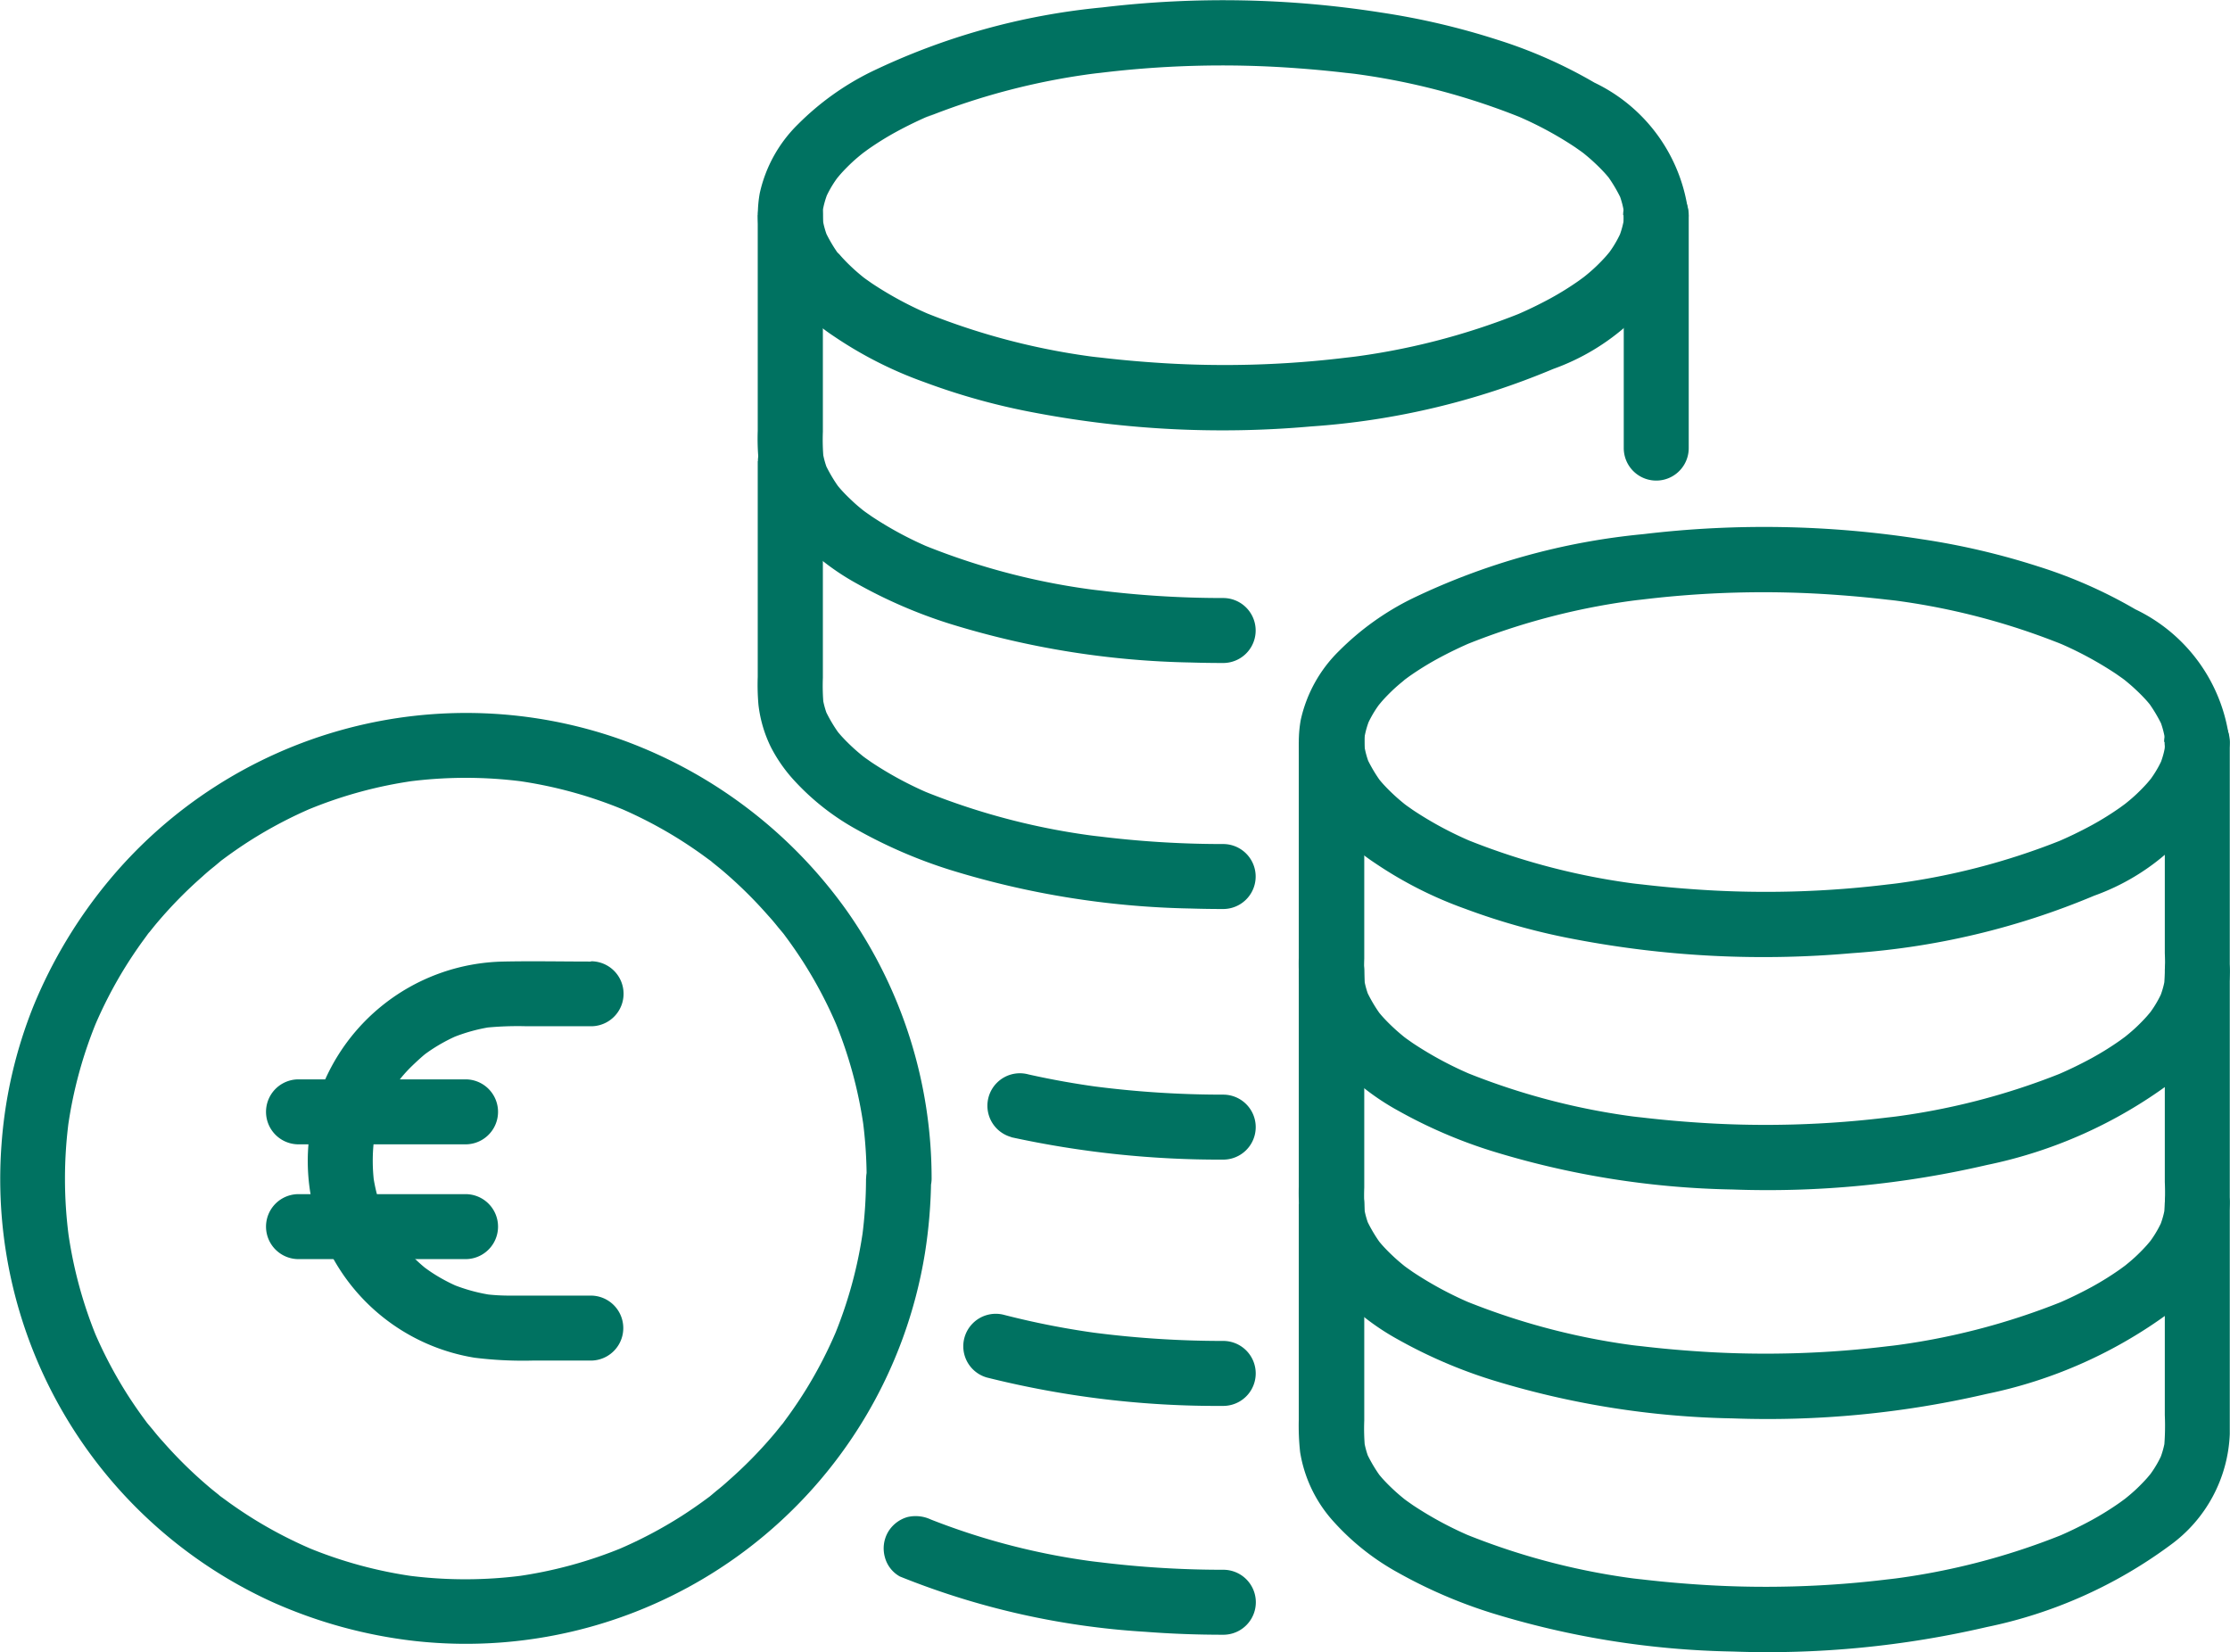
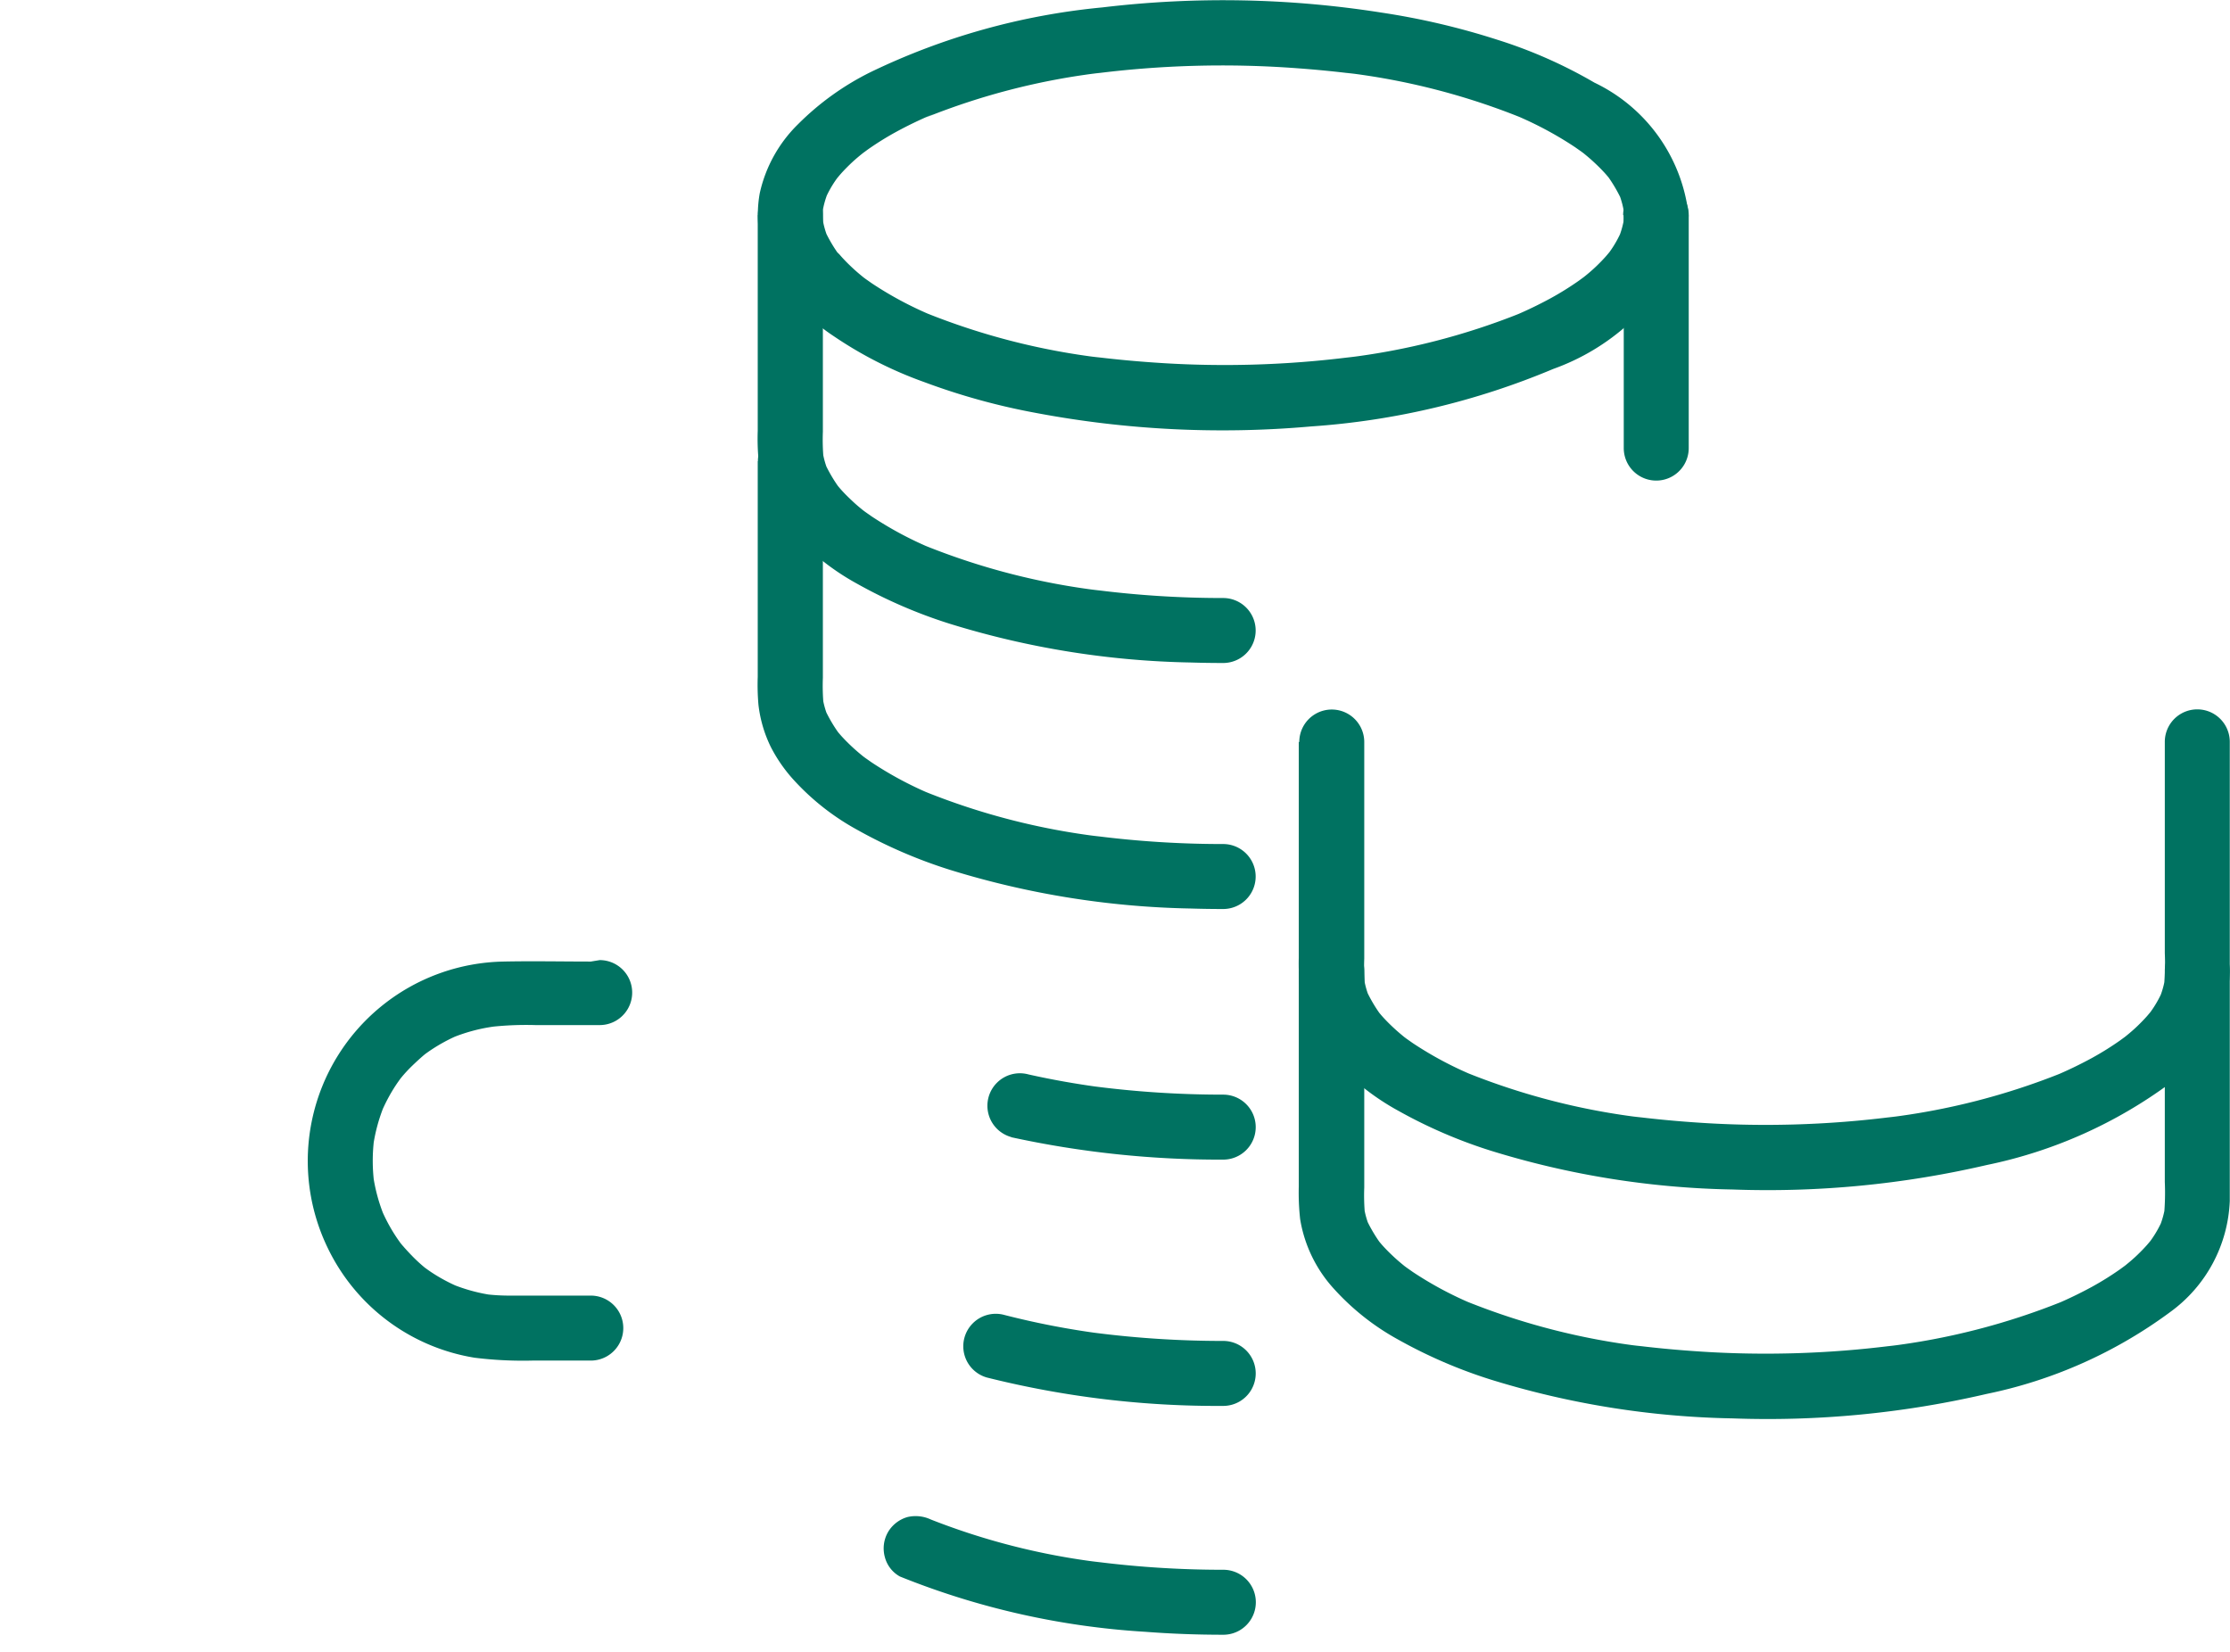
<svg xmlns="http://www.w3.org/2000/svg" width="39.848" height="29.52" viewBox="0 0 39.848 29.52">
  <defs>
    <clipPath id="clip-path">
      <rect id="Rectangle_202" data-name="Rectangle 202" width="39.848" height="29.52" fill="#007261" />
    </clipPath>
  </defs>
  <g id="Group_11536" data-name="Group 11536" clip-path="url(#clip-path)">
    <path id="Path_5137" data-name="Path 5137" d="M190.573,3.843a1.5,1.5,0,0,1-.013.194l.021-.154a1.575,1.575,0,0,1-.105.378l.058-.139a1.953,1.953,0,0,1-.214.378l-.035.048c-.022.03.106-.133.048-.063-.026.031-.052.063-.079.094-.054.061-.112.12-.171.177s-.128.117-.195.171l-.054.043c-.066.053.122-.092.054-.041l-.116.085a5.3,5.3,0,0,1-.5.312,7.292,7.292,0,0,1-.674.324l.139-.058a12.319,12.319,0,0,1-3.122.8l.154-.021a17.979,17.979,0,0,1-3.689.1q-.506-.037-1.009-.1l.154.021a12.319,12.319,0,0,1-3.122-.8l.139.058a6.4,6.4,0,0,1-1.107-.588l-.111-.078-.058-.043-.024-.018c-.051-.038.119.093.07.054-.068-.055-.136-.111-.2-.17s-.121-.114-.178-.175q-.04-.042-.077-.086L176.51,4.5l-.016-.02c-.045-.054.064.085.059.077a2.642,2.642,0,0,1-.255-.432l.059.139a1.575,1.575,0,0,1-.105-.378l.021.154a1.458,1.458,0,0,1,0-.388l-.021.154a1.575,1.575,0,0,1,.105-.378l-.059.139a1.955,1.955,0,0,1,.214-.378l.035-.048c.022-.03-.106.133-.048.063.026-.031.052-.063.079-.094.054-.061.112-.12.171-.177s.128-.117.195-.171L177,2.717c.066-.053-.122.092-.054.041l.116-.085a5.306,5.306,0,0,1,.5-.312,7.272,7.272,0,0,1,.674-.324L178.1,2.1a12.319,12.319,0,0,1,3.122-.8l-.154.021a17.98,17.98,0,0,1,3.689-.1q.506.037,1.009.1l-.154-.021a12.319,12.319,0,0,1,3.122.8l-.139-.058a6.4,6.4,0,0,1,1.107.588l.111.078.058.043.024.018a.871.871,0,0,0-.07-.054c.068.055.136.111.2.17s.121.114.178.175q.04.042.077.086l.039.047.016.02c.045.054-.064-.085-.059-.077a2.641,2.641,0,0,1,.255.432l-.058-.139a1.575,1.575,0,0,1,.105.378l-.021-.154a1.5,1.5,0,0,1,.013.194.58.58,0,1,0,1.161,0,2.989,2.989,0,0,0-1.684-2.371,8.494,8.494,0,0,0-1.738-.767,13.1,13.1,0,0,0-2.073-.485,18.185,18.185,0,0,0-4.977-.092,12.165,12.165,0,0,0-4.14,1.154,4.9,4.9,0,0,0-1.3.932,2.469,2.469,0,0,0-.686,1.235,2.144,2.144,0,0,0,.247,1.441,3.56,3.56,0,0,0,1.081,1.117,7.168,7.168,0,0,0,1.61.816,11.825,11.825,0,0,0,1.973.547,17.96,17.96,0,0,0,4.941.246,13.521,13.521,0,0,0,4.326-1.027,4.039,4.039,0,0,0,2.3-2.093,1.963,1.963,0,0,0,.111-.655.58.58,0,1,0-1.161,0" transform="translate(-161.557 0)" fill="#007261" />
    <path id="Path_5138" data-name="Path 5138" d="M376.166,46.909V42.744a.58.58,0,0,0-1.161,0v4.164a.58.58,0,0,0,1.161,0" transform="translate(-345.99 -38.901)" fill="#007261" />
    <path id="Path_5139" data-name="Path 5139" d="M174.99,42.744V46.6a4.088,4.088,0,0,0,.013.5,2.311,2.311,0,0,0,.223.757,2.716,2.716,0,0,0,.389.565,4.378,4.378,0,0,0,1.155.912,8.767,8.767,0,0,0,1.655.714,15.489,15.489,0,0,0,4.3.691q.291.009.582.009a.58.58,0,0,0,0-1.161,17.918,17.918,0,0,1-2.349-.153l.154.021a12.318,12.318,0,0,1-3.122-.8l.139.059a6.415,6.415,0,0,1-1.107-.588l-.111-.078-.058-.043-.024-.018c-.051-.038.119.093.07.054-.068-.055-.136-.11-.2-.17s-.121-.114-.178-.175q-.04-.042-.077-.086l-.039-.047-.016-.02c-.045-.054.064.085.059.077a2.645,2.645,0,0,1-.255-.432l.058.139a1.575,1.575,0,0,1-.105-.378l.021.154a3.7,3.7,0,0,1-.013-.488v-3.87a.58.58,0,1,0-1.161,0" transform="translate(-161.45 -38.901)" fill="#007261" />
    <path id="Path_5140" data-name="Path 5140" d="M174.99,99.589v3.854a4.087,4.087,0,0,0,.013.5,2.311,2.311,0,0,0,.223.757,2.716,2.716,0,0,0,.389.565,4.377,4.377,0,0,0,1.155.912,8.768,8.768,0,0,0,1.655.714,15.489,15.489,0,0,0,4.3.691q.291.009.582.009a.58.58,0,0,0,0-1.161,17.92,17.92,0,0,1-2.349-.153l.154.021a12.318,12.318,0,0,1-3.122-.8l.139.059a6.416,6.416,0,0,1-1.107-.588l-.111-.078-.058-.043-.024-.018c-.051-.038.119.093.07.054-.068-.055-.136-.111-.2-.17s-.121-.114-.178-.175q-.04-.042-.077-.086l-.039-.047-.016-.02c-.045-.054.064.085.059.077a2.645,2.645,0,0,1-.255-.432l.058.139a1.575,1.575,0,0,1-.105-.378l.021.154a3.7,3.7,0,0,1-.013-.488v-3.87a.58.58,0,1,0-1.161,0" transform="translate(-161.45 -91.348)" fill="#007261" />
    <path id="Path_5141" data-name="Path 5141" d="M228.533,249.124a17.486,17.486,0,0,0,3.788.4.58.58,0,0,0,0-1.161,17.925,17.925,0,0,1-2.354-.154l.154.021c-.429-.058-.856-.133-1.279-.228a.58.58,0,0,0-.309,1.119" transform="translate(-210.463 -228.803)" fill="#007261" />
    <path id="Path_5142" data-name="Path 5142" d="M222.964,304.586a16.911,16.911,0,0,0,4.218.506.58.58,0,0,0,0-1.161,17.944,17.944,0,0,1-2.336-.151l.154.021a14.64,14.64,0,0,1-1.728-.334.58.58,0,0,0-.309,1.119" transform="translate(-205.324 -279.97)" fill="#007261" />
    <path id="Path_5143" data-name="Path 5143" d="M204.311,351.176a13.964,13.964,0,0,0,4.385.99c.466.036.932.053,1.4.053a.58.58,0,0,0,0-1.161,17.924,17.924,0,0,1-2.349-.153l.154.021a12.331,12.331,0,0,1-3.117-.8l.139.059-.024-.01a.638.638,0,0,0-.447-.059.592.592,0,0,0-.347.267.586.586,0,0,0-.058.447.558.558,0,0,0,.267.347" transform="translate(-188.236 -323.008)" fill="#007261" />
-     <path id="Path_5144" data-name="Path 5144" d="M315.573,125.524a1.509,1.509,0,0,1-.013.194l.021-.154a1.574,1.574,0,0,1-.105.378l.059-.139a1.955,1.955,0,0,1-.214.377l-.035.048c-.022.03.106-.133.048-.063-.026.031-.052.063-.079.094-.054.061-.112.12-.171.177s-.128.117-.195.171l-.054.043c-.066.053.122-.092.054-.041l-.116.085a5.3,5.3,0,0,1-.5.312,7.27,7.27,0,0,1-.674.324l.139-.058a12.317,12.317,0,0,1-3.122.8l.154-.021a17.979,17.979,0,0,1-3.689.1q-.506-.037-1.009-.1l.154.021a12.318,12.318,0,0,1-3.122-.8l.139.058a6.4,6.4,0,0,1-1.107-.588l-.111-.078-.058-.043-.024-.018a.873.873,0,0,0,.07.054c-.068-.055-.136-.111-.2-.17s-.121-.114-.178-.175q-.04-.042-.077-.086l-.039-.047-.016-.02c-.045-.054.064.085.059.077a2.645,2.645,0,0,1-.255-.432l.059.139a1.574,1.574,0,0,1-.105-.378l.021.154a1.459,1.459,0,0,1,0-.388l-.021.154a1.574,1.574,0,0,1,.105-.378l-.059.139a1.951,1.951,0,0,1,.214-.378l.035-.048c.022-.03-.106.133-.048.063.026-.031.052-.063.079-.094.054-.061.112-.12.171-.177s.128-.117.195-.171L302,124.4c.066-.053-.122.092-.054.041l.116-.085a5.3,5.3,0,0,1,.5-.312,7.3,7.3,0,0,1,.674-.324l-.139.059a12.319,12.319,0,0,1,3.122-.8l-.154.021a17.979,17.979,0,0,1,3.689-.1q.506.037,1.009.1l-.154-.021a12.318,12.318,0,0,1,3.122.8l-.139-.059a6.4,6.4,0,0,1,1.107.588l.111.078.058.043.024.018a.877.877,0,0,0-.07-.054c.068.055.136.111.2.17s.121.114.178.175q.04.042.077.086l.039.047.016.02c.045.054-.064-.085-.059-.077a2.641,2.641,0,0,1,.255.432l-.059-.139a1.574,1.574,0,0,1,.105.378l-.021-.154a1.508,1.508,0,0,1,.013.194.58.58,0,0,0,1.161,0,2.989,2.989,0,0,0-1.684-2.371,8.5,8.5,0,0,0-1.738-.767,13.1,13.1,0,0,0-2.073-.485,18.185,18.185,0,0,0-4.977-.092,12.164,12.164,0,0,0-4.14,1.154,4.895,4.895,0,0,0-1.3.932,2.469,2.469,0,0,0-.686,1.235,2.144,2.144,0,0,0,.247,1.441,3.561,3.561,0,0,0,1.081,1.117,7.167,7.167,0,0,0,1.61.816,11.826,11.826,0,0,0,1.973.547,17.96,17.96,0,0,0,4.941.246,13.521,13.521,0,0,0,4.326-1.027,4.039,4.039,0,0,0,2.3-2.093,1.963,1.963,0,0,0,.111-.655.58.58,0,0,0-1.161,0" transform="translate(-276.886 -112.266)" fill="#007261" />
    <path id="Path_5145" data-name="Path 5145" d="M300,164.425v3.854a4.318,4.318,0,0,0,.024.581,2.42,2.42,0,0,0,.607,1.251,4.392,4.392,0,0,0,1.149.906,8.763,8.763,0,0,0,1.655.714,15.513,15.513,0,0,0,4.318.692,17.273,17.273,0,0,0,4.538-.437,8.332,8.332,0,0,0,3.28-1.463,2.578,2.578,0,0,0,1.065-1.985v-4.114a.58.58,0,0,0-1.161,0V168.2a4.433,4.433,0,0,1-.013.583l.021-.154a1.573,1.573,0,0,1-.105.378l.059-.139a1.956,1.956,0,0,1-.214.378l-.035.048c-.022.03.106-.133.048-.063-.026.031-.052.063-.079.094-.054.061-.112.12-.171.177s-.128.117-.195.171l-.054.044c-.066.053.122-.092.054-.042l-.116.085a5.31,5.31,0,0,1-.5.312,7.312,7.312,0,0,1-.674.324l.139-.058a12.322,12.322,0,0,1-3.122.8l.154-.021a17.987,17.987,0,0,1-3.689.1q-.506-.037-1.009-.1l.154.021a12.323,12.323,0,0,1-3.122-.8l.139.058a6.414,6.414,0,0,1-1.107-.588l-.111-.078-.058-.043-.024-.018c-.051-.038.119.093.07.054-.068-.055-.136-.111-.2-.17s-.121-.114-.178-.175q-.04-.042-.077-.086l-.039-.047-.016-.02c-.045-.054.064.085.059.077a2.649,2.649,0,0,1-.255-.432l.058.139a1.577,1.577,0,0,1-.105-.378l.021.154a3.7,3.7,0,0,1-.013-.488v-3.87a.58.58,0,0,0-1.161,0" transform="translate(-276.792 -151.168)" fill="#007261" />
    <path id="Path_5146" data-name="Path 5146" d="M300,217.271v3.854a4.318,4.318,0,0,0,.024.581,2.42,2.42,0,0,0,.607,1.251,4.395,4.395,0,0,0,1.149.906,8.761,8.761,0,0,0,1.655.714,15.513,15.513,0,0,0,4.318.692,17.275,17.275,0,0,0,4.538-.437,8.332,8.332,0,0,0,3.28-1.463,2.578,2.578,0,0,0,1.065-1.985v-4.114a.58.58,0,0,0-1.161,0v3.775a4.433,4.433,0,0,1-.013.583l.021-.154a1.573,1.573,0,0,1-.105.378l.059-.139a1.955,1.955,0,0,1-.214.378l-.035.048c-.022.03.106-.133.048-.063-.026.031-.052.063-.079.094-.054.061-.112.12-.171.177s-.128.117-.195.171l-.054.044c-.066.053.122-.092.054-.042l-.116.085a5.326,5.326,0,0,1-.5.312,7.32,7.32,0,0,1-.674.324l.139-.059a12.319,12.319,0,0,1-3.122.8l.154-.021a17.987,17.987,0,0,1-3.689.1q-.506-.037-1.009-.1l.154.021a12.32,12.32,0,0,1-3.122-.8l.139.059a6.413,6.413,0,0,1-1.107-.588l-.111-.078-.058-.043-.024-.018a.879.879,0,0,0,.07.054c-.068-.055-.136-.111-.2-.17s-.121-.114-.178-.175q-.04-.042-.077-.086l-.039-.047-.016-.02c-.045-.054.064.085.059.077a2.648,2.648,0,0,1-.255-.432l.058.139a1.578,1.578,0,0,1-.105-.378l.021.154a3.7,3.7,0,0,1-.013-.488v-3.87a.58.58,0,0,0-1.161,0" transform="translate(-276.792 -199.924)" fill="#007261" />
-     <path id="Path_5147" data-name="Path 5147" d="M300,271.115v3.854a4.319,4.319,0,0,0,.024.581,2.419,2.419,0,0,0,.607,1.251,4.394,4.394,0,0,0,1.149.906,8.762,8.762,0,0,0,1.655.714,15.512,15.512,0,0,0,4.318.692,17.276,17.276,0,0,0,4.538-.437,8.333,8.333,0,0,0,3.28-1.463,2.578,2.578,0,0,0,1.065-1.985v-4.114a.58.58,0,1,0-1.161,0v3.775a4.434,4.434,0,0,1-.013.583l.021-.154a1.573,1.573,0,0,1-.105.378l.059-.139a1.956,1.956,0,0,1-.214.378l-.035.048c-.022.03.106-.133.048-.063-.026.031-.052.063-.079.094-.054.061-.112.12-.171.177s-.128.117-.195.171l-.054.044c-.066.053.122-.092.054-.042l-.116.085a5.32,5.32,0,0,1-.5.312,7.3,7.3,0,0,1-.674.324l.139-.059a12.316,12.316,0,0,1-3.122.8l.154-.021a17.984,17.984,0,0,1-3.689.1q-.506-.037-1.009-.1l.154.021a12.317,12.317,0,0,1-3.122-.8l.139.059a6.415,6.415,0,0,1-1.107-.588l-.111-.078-.058-.043-.024-.018c-.051-.038.119.093.07.054-.068-.055-.136-.111-.2-.17s-.121-.114-.178-.175q-.04-.042-.077-.086l-.039-.047-.016-.02c-.045-.054.064.085.059.077a2.651,2.651,0,0,1-.255-.432l.058.139a1.577,1.577,0,0,1-.105-.378l.021.154a3.7,3.7,0,0,1-.013-.488v-3.87a.58.58,0,1,0-1.161,0" transform="translate(-276.792 -249.602)" fill="#007261" />
-     <path id="Path_5148" data-name="Path 5148" d="M15.475,173a8.015,8.015,0,0,1-.07,1.048l.021-.154a7.787,7.787,0,0,1-.535,1.958l.058-.139a7.8,7.8,0,0,1-.538,1.045q-.147.238-.31.465l-.09.123a.316.316,0,0,1-.046.061s.1-.125.044-.057-.126.159-.192.236a7.786,7.786,0,0,1-.8.813q-.1.092-.213.181l-.119.1-.04.031c.159-.126.053-.041.017-.014q-.234.175-.48.333a7.8,7.8,0,0,1-1.153.606l.139-.058a7.787,7.787,0,0,1-1.958.535l.154-.021a7.916,7.916,0,0,1-2.1,0l.154.021a7.787,7.787,0,0,1-1.958-.535l.139.058a7.8,7.8,0,0,1-1.045-.538q-.238-.147-.465-.31l-.123-.09a.316.316,0,0,1-.061-.046s.125.1.057.044-.159-.126-.236-.192a7.784,7.784,0,0,1-.813-.8q-.092-.1-.181-.213l-.1-.119-.031-.04c.126.159.041.053.014.017q-.175-.234-.333-.48a7.8,7.8,0,0,1-.606-1.153l.058.139A7.787,7.787,0,0,1,1.21,173.9l.021.154a7.916,7.916,0,0,1,0-2.1l-.021.154a7.786,7.786,0,0,1,.535-1.958l-.058.139a7.8,7.8,0,0,1,.538-1.045q.147-.238.31-.465l.09-.123a.314.314,0,0,1,.046-.061s-.1.125-.044.057.126-.159.192-.236a7.784,7.784,0,0,1,.8-.813q.1-.092.213-.181l.119-.1.04-.031c-.159.126-.053.041-.017.014q.234-.175.48-.333a7.793,7.793,0,0,1,1.153-.606l-.139.059a7.786,7.786,0,0,1,1.958-.535l-.154.021a7.916,7.916,0,0,1,2.1,0l-.154-.021a7.786,7.786,0,0,1,1.958.535l-.139-.059a7.8,7.8,0,0,1,1.045.538q.238.147.465.31l.123.09a.317.317,0,0,1,.061.046s-.125-.1-.057-.044.159.127.236.192a7.778,7.778,0,0,1,.813.8q.092.1.181.213l.1.119.031.04c-.126-.159-.041-.053-.014-.016q.175.234.333.48a7.8,7.8,0,0,1,.606,1.153l-.058-.139a7.786,7.786,0,0,1,.535,1.958l-.021-.154a8.015,8.015,0,0,1,.07,1.048.58.58,0,1,0,1.161,0,8.305,8.305,0,0,0-1.518-4.788,8.472,8.472,0,0,0-3.975-3.035,8.3,8.3,0,0,0-9.208,2.5A8.648,8.648,0,0,0,.6,169.914a8.206,8.206,0,0,0-.574,2.493,8.306,8.306,0,0,0,4.831,8.157,8.611,8.611,0,0,0,2.548.7,8.308,8.308,0,0,0,9.123-6.931,8.909,8.909,0,0,0,.11-1.333.58.58,0,1,0-1.161,0" transform="translate(0 -151.942)" fill="#007261" />
-     <path id="Path_5149" data-name="Path 5149" d="M76.123,222.021c-.52,0-1.041-.011-1.561,0a3.564,3.564,0,0,0-3.139,5.119,3.541,3.541,0,0,0,2.624,1.96,7.005,7.005,0,0,0,1.029.051h1.047a.58.58,0,1,0,0-1.161H74.69a3.575,3.575,0,0,1-.463-.027l.154.021a3.066,3.066,0,0,1-.753-.205l.139.058a3.049,3.049,0,0,1-.494-.265c-.042-.028-.083-.058-.125-.088-.073-.053.1.08.047.037l-.049-.04q-.112-.093-.216-.2t-.188-.206l-.04-.049c-.065-.08.089.121.029.037-.027-.038-.054-.075-.08-.114a3.049,3.049,0,0,1-.272-.505l.058.139a3.064,3.064,0,0,1-.205-.753l.021.154a3.106,3.106,0,0,1,0-.806l-.021.154a3.064,3.064,0,0,1,.205-.753l-.058.139a3.049,3.049,0,0,1,.265-.495c.028-.042.058-.083.088-.125.053-.073-.08.1-.037.047l.04-.049q.092-.112.2-.216t.206-.188l.049-.04c.08-.065-.121.089-.037.029.038-.027.076-.055.114-.08a3.04,3.04,0,0,1,.505-.272l-.139.059a3.063,3.063,0,0,1,.753-.205l-.154.021a5.74,5.74,0,0,1,.745-.027h1.151a.58.58,0,1,0,0-1.161" transform="translate(-65.566 -204.839)" fill="#007261" />
-     <path id="Path_5150" data-name="Path 5150" d="M62,250.428h2.985a.58.58,0,1,0,0-1.161H62a.58.58,0,1,0,0,1.161" transform="translate(-56.666 -229.98)" fill="#007261" />
-     <path id="Path_5151" data-name="Path 5151" d="M62,277h2.985a.58.58,0,1,0,0-1.161H62A.58.58,0,1,0,62,277" transform="translate(-56.666 -254.501)" fill="#007261" />
+     <path id="Path_5149" data-name="Path 5149" d="M76.123,222.021c-.52,0-1.041-.011-1.561,0a3.564,3.564,0,0,0-3.139,5.119,3.541,3.541,0,0,0,2.624,1.96,7.005,7.005,0,0,0,1.029.051h1.047a.58.58,0,1,0,0-1.161H74.69a3.575,3.575,0,0,1-.463-.027l.154.021a3.066,3.066,0,0,1-.753-.205l.139.058a3.049,3.049,0,0,1-.494-.265c-.042-.028-.083-.058-.125-.088-.073-.053.1.08.047.037l-.049-.04q-.112-.093-.216-.2t-.188-.206l-.04-.049c-.065-.08.089.121.029.037-.027-.038-.054-.075-.08-.114a3.049,3.049,0,0,1-.272-.505l.058.139a3.064,3.064,0,0,1-.205-.753l.021.154a3.106,3.106,0,0,1,0-.806l-.021.154a3.064,3.064,0,0,1,.205-.753l-.058.139a3.049,3.049,0,0,1,.265-.495c.028-.042.058-.083.088-.125.053-.073-.08.1-.037.047l.04-.049q.092-.112.2-.216t.206-.188l.049-.04c.08-.065-.121.089-.037.029.038-.027.076-.055.114-.08a3.04,3.04,0,0,1,.505-.272l-.139.059a3.063,3.063,0,0,1,.753-.205a5.74,5.74,0,0,1,.745-.027h1.151a.58.58,0,1,0,0-1.161" transform="translate(-65.566 -204.839)" fill="#007261" />
  </g>
</svg>